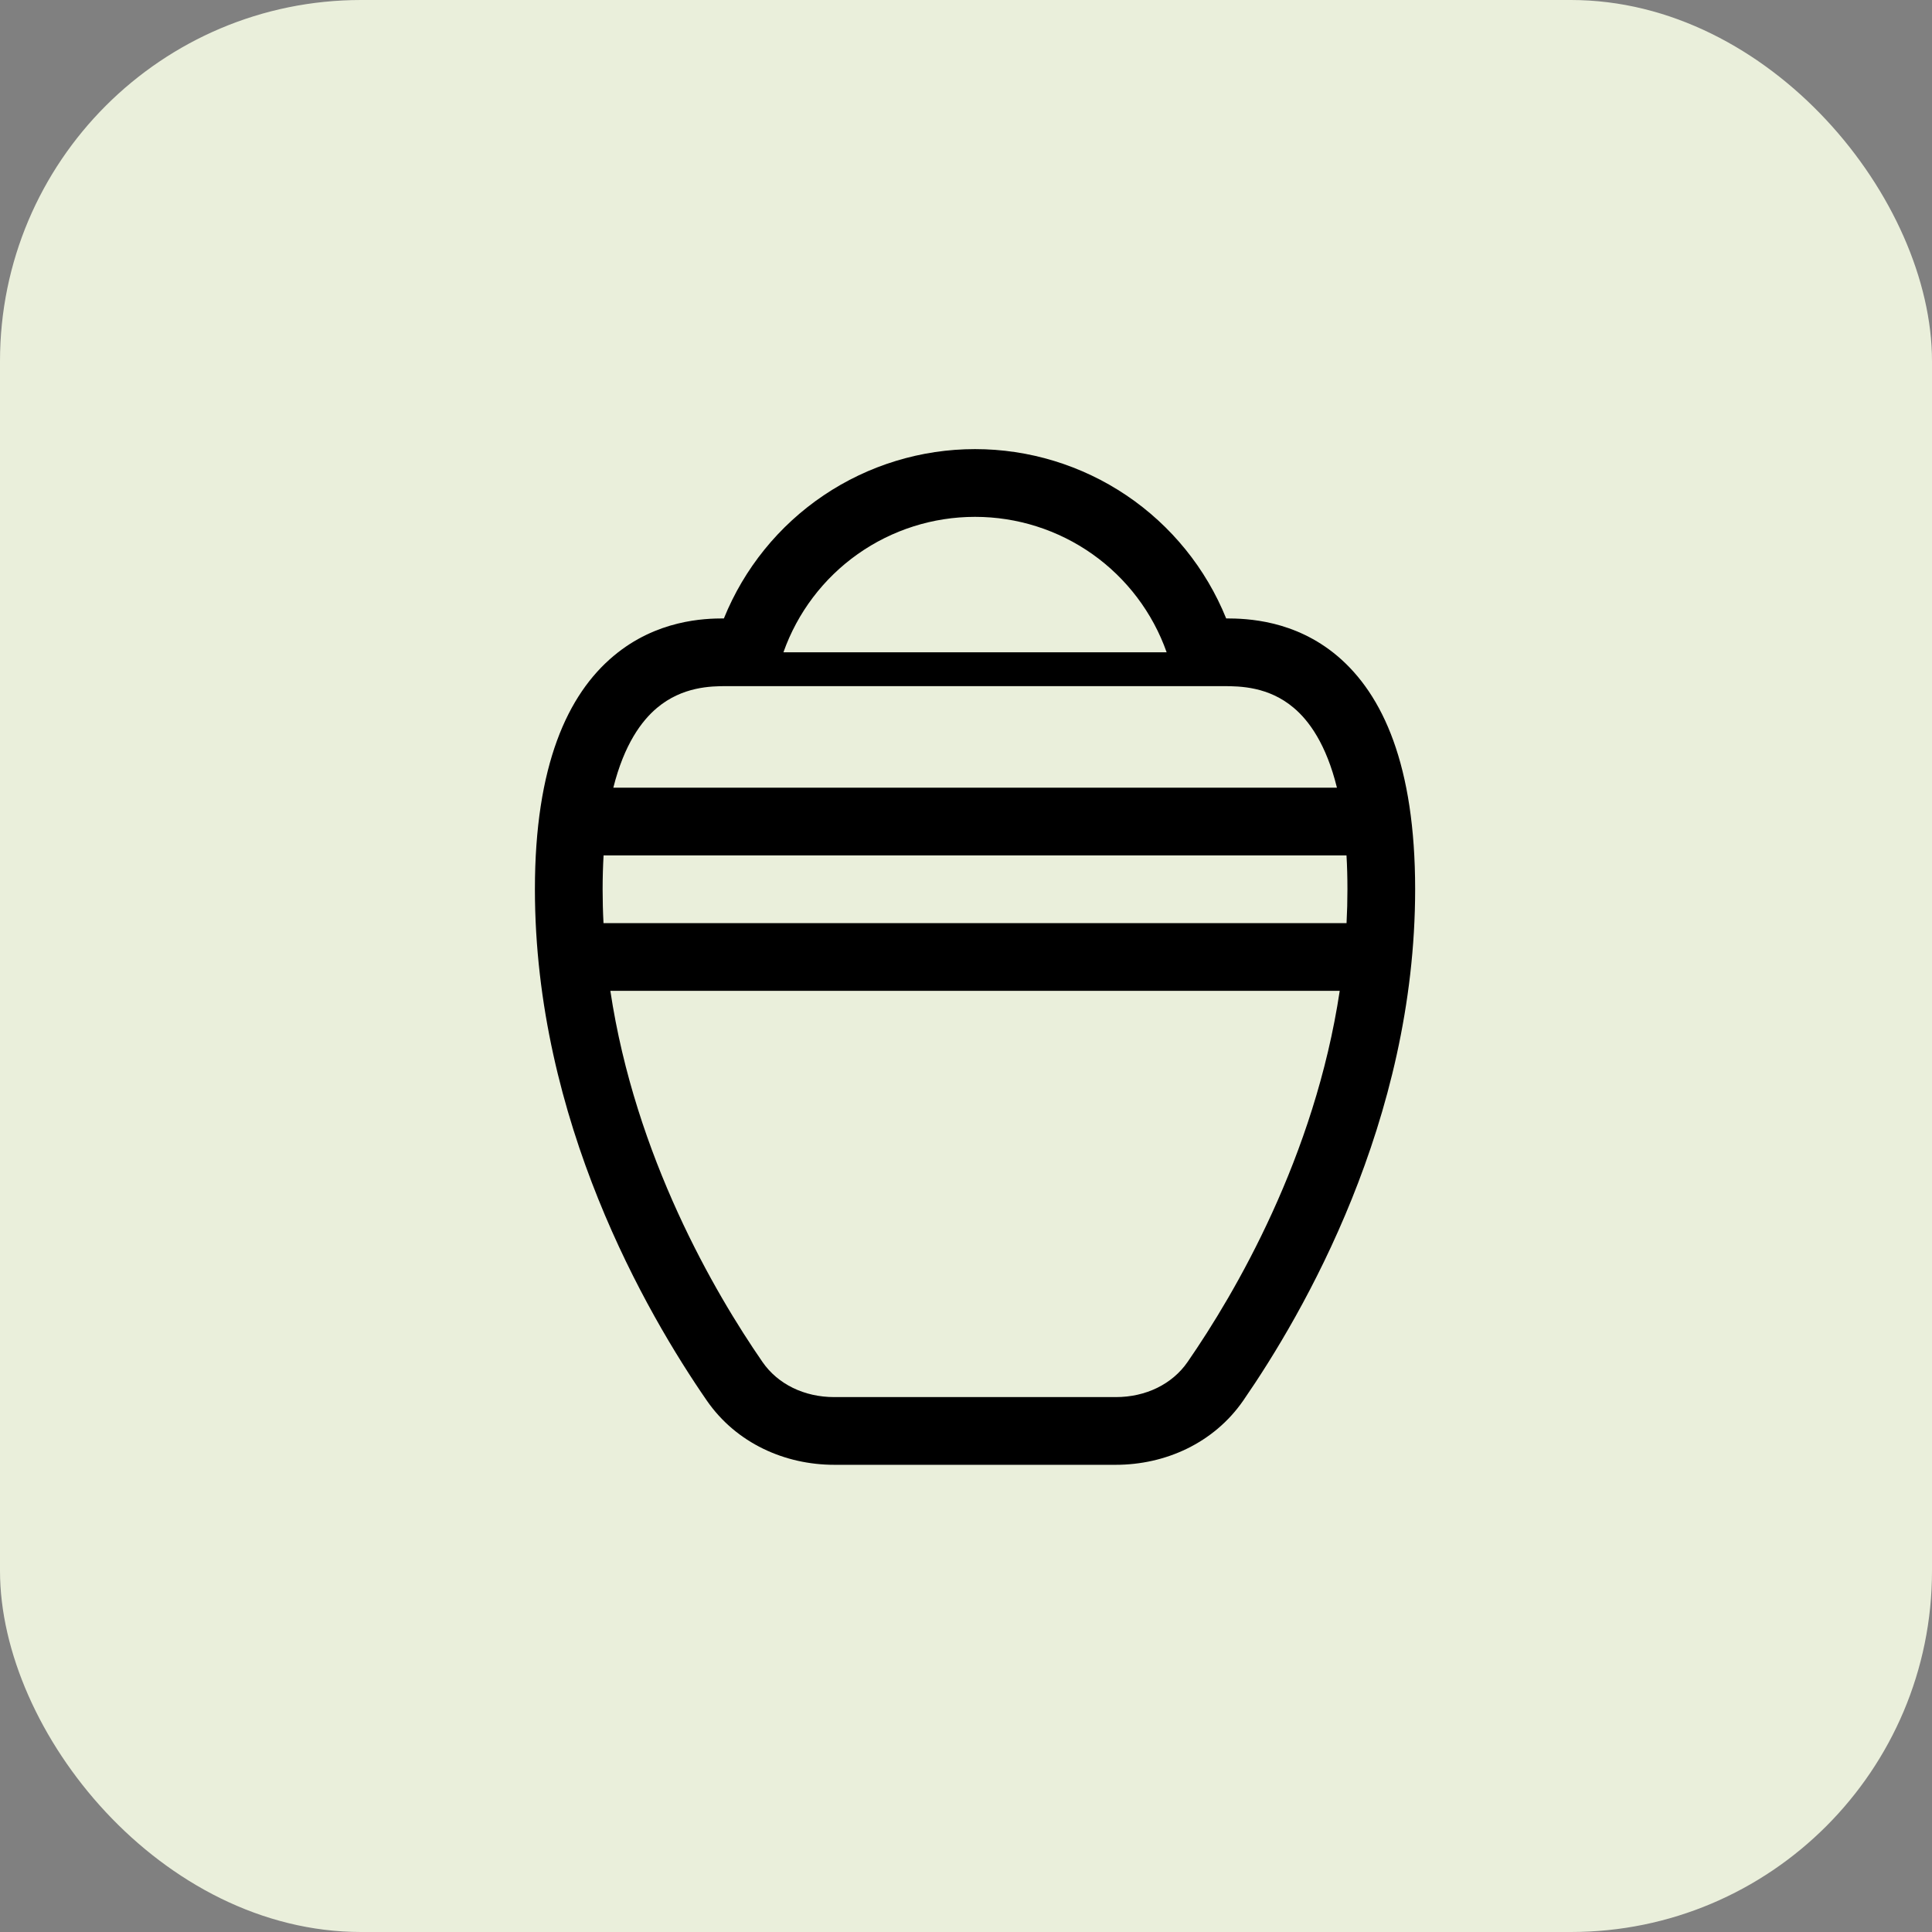
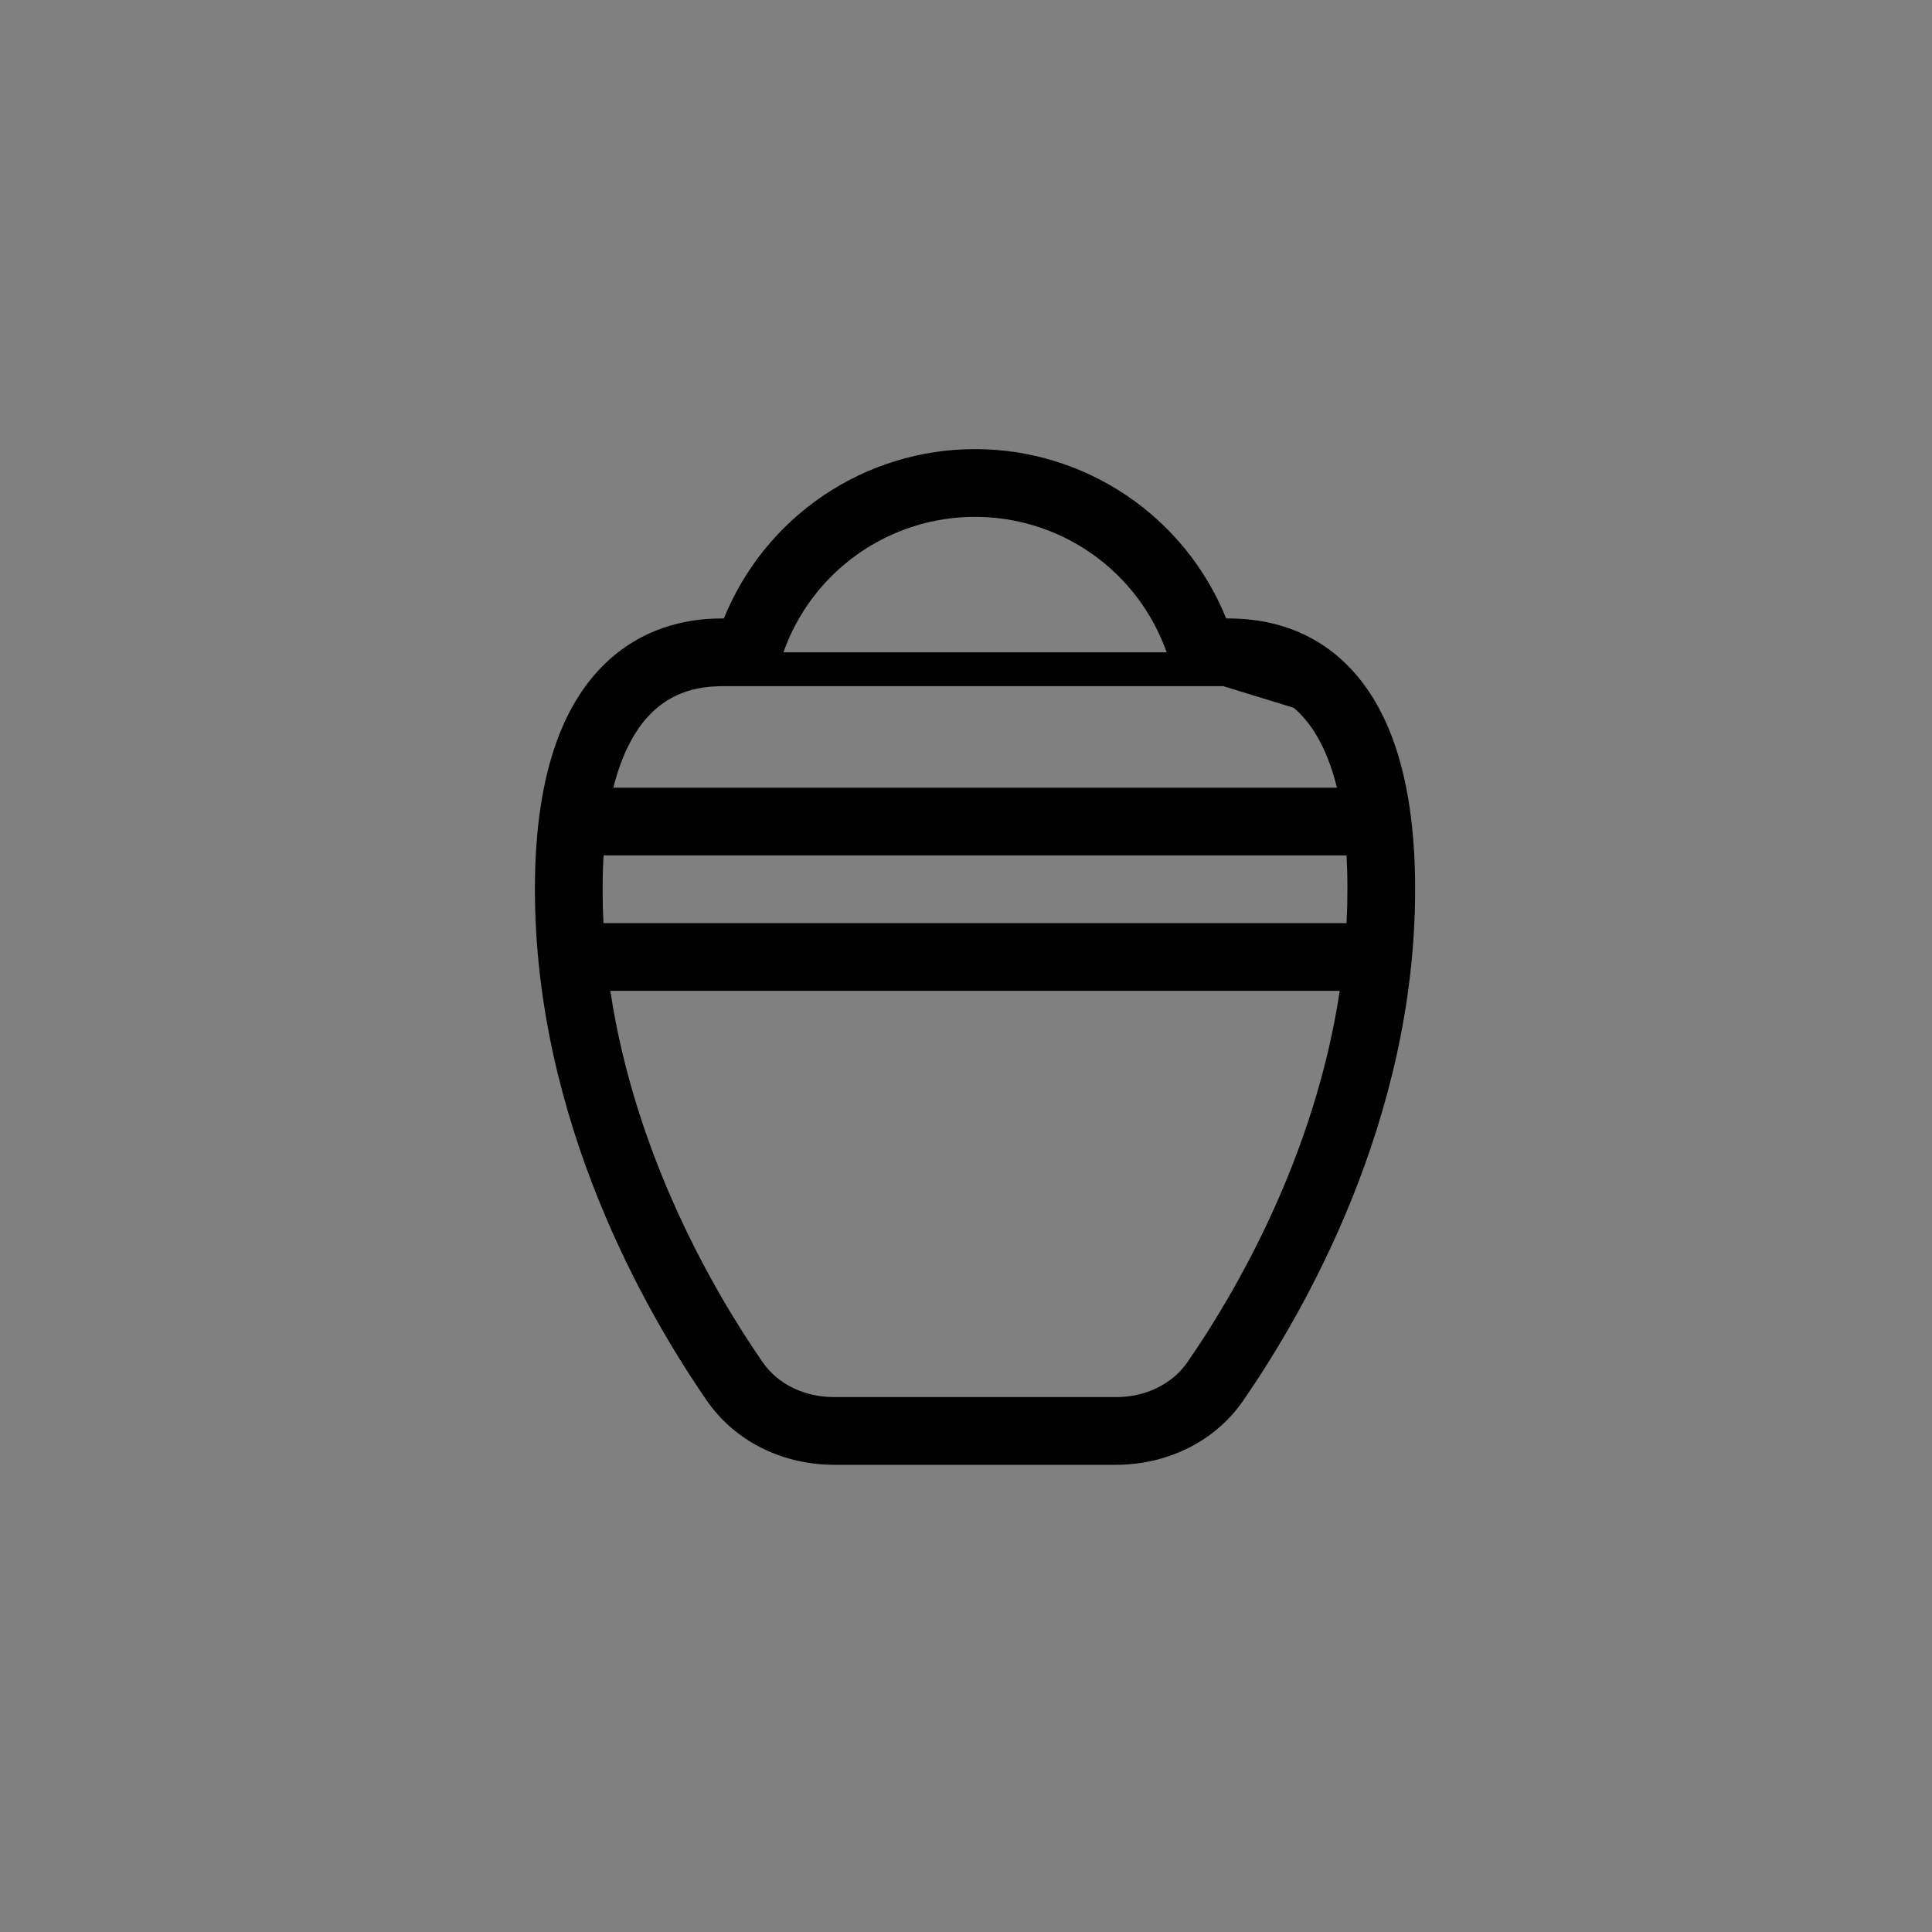
<svg xmlns="http://www.w3.org/2000/svg" width="107" height="107" viewBox="0 0 107 107" fill="none">
  <rect x="0" y="0" width="107" height="107" fill="#808080" stroke="none" />
-   <rect width="107" height="107" rx="20" fill="#EAEFDB" />
-   <path d="M40.091 34.25C41.212 31.48 43.135 29.107 45.613 27.436C48.091 25.766 51.011 24.873 54 24.873C56.989 24.873 59.909 25.766 62.387 27.436C64.865 29.107 66.788 31.48 67.909 34.25C69.043 34.252 71.694 34.329 74.068 36.331C76.599 38.473 78.375 42.403 78.375 49.25C78.375 62.075 72.188 72.738 68.858 77.563C67.219 79.936 64.521 81.125 61.8 81.125H46.2C43.479 81.125 40.781 79.936 39.142 77.563C35.812 72.736 29.625 62.075 29.625 49.25C29.625 42.388 31.436 38.463 33.981 36.33C36.369 34.325 39.017 34.25 40.091 34.25ZM54 28.625C51.673 28.624 49.403 29.345 47.502 30.688C45.602 32.032 44.165 33.931 43.389 36.125H64.612C63.837 33.931 62.399 32.031 60.499 30.688C58.598 29.345 56.327 28.624 54 28.625ZM67.744 38H40.237C39.375 38 37.796 38.023 36.39 39.202C35.535 39.92 34.571 41.219 33.968 43.625H74.044C73.449 41.214 72.497 39.913 71.649 39.2C70.26 38.026 68.687 38 67.744 38ZM33.428 47.375C33.394 47.96 33.376 48.585 33.375 49.25C33.375 49.881 33.391 50.506 33.424 51.125H74.576C74.609 50.506 74.625 49.881 74.625 49.25C74.625 48.585 74.608 47.96 74.573 47.375H33.428ZM74.198 54.875H33.803C35.182 64.064 39.583 71.598 42.229 75.431C43.076 76.659 44.541 77.375 46.2 77.375H61.8C63.459 77.375 64.924 76.659 65.771 75.431C68.419 71.6 72.817 64.064 74.198 54.875Z" fill="black" />
+   <path d="M40.091 34.25C41.212 31.48 43.135 29.107 45.613 27.436C48.091 25.766 51.011 24.873 54 24.873C56.989 24.873 59.909 25.766 62.387 27.436C64.865 29.107 66.788 31.48 67.909 34.25C69.043 34.252 71.694 34.329 74.068 36.331C76.599 38.473 78.375 42.403 78.375 49.25C78.375 62.075 72.188 72.738 68.858 77.563C67.219 79.936 64.521 81.125 61.8 81.125H46.2C43.479 81.125 40.781 79.936 39.142 77.563C35.812 72.736 29.625 62.075 29.625 49.25C29.625 42.388 31.436 38.463 33.981 36.33C36.369 34.325 39.017 34.25 40.091 34.25ZM54 28.625C51.673 28.624 49.403 29.345 47.502 30.688C45.602 32.032 44.165 33.931 43.389 36.125H64.612C63.837 33.931 62.399 32.031 60.499 30.688C58.598 29.345 56.327 28.624 54 28.625ZM67.744 38H40.237C39.375 38 37.796 38.023 36.39 39.202C35.535 39.92 34.571 41.219 33.968 43.625H74.044C73.449 41.214 72.497 39.913 71.649 39.2ZM33.428 47.375C33.394 47.96 33.376 48.585 33.375 49.25C33.375 49.881 33.391 50.506 33.424 51.125H74.576C74.609 50.506 74.625 49.881 74.625 49.25C74.625 48.585 74.608 47.96 74.573 47.375H33.428ZM74.198 54.875H33.803C35.182 64.064 39.583 71.598 42.229 75.431C43.076 76.659 44.541 77.375 46.2 77.375H61.8C63.459 77.375 64.924 76.659 65.771 75.431C68.419 71.6 72.817 64.064 74.198 54.875Z" fill="black" />
</svg>